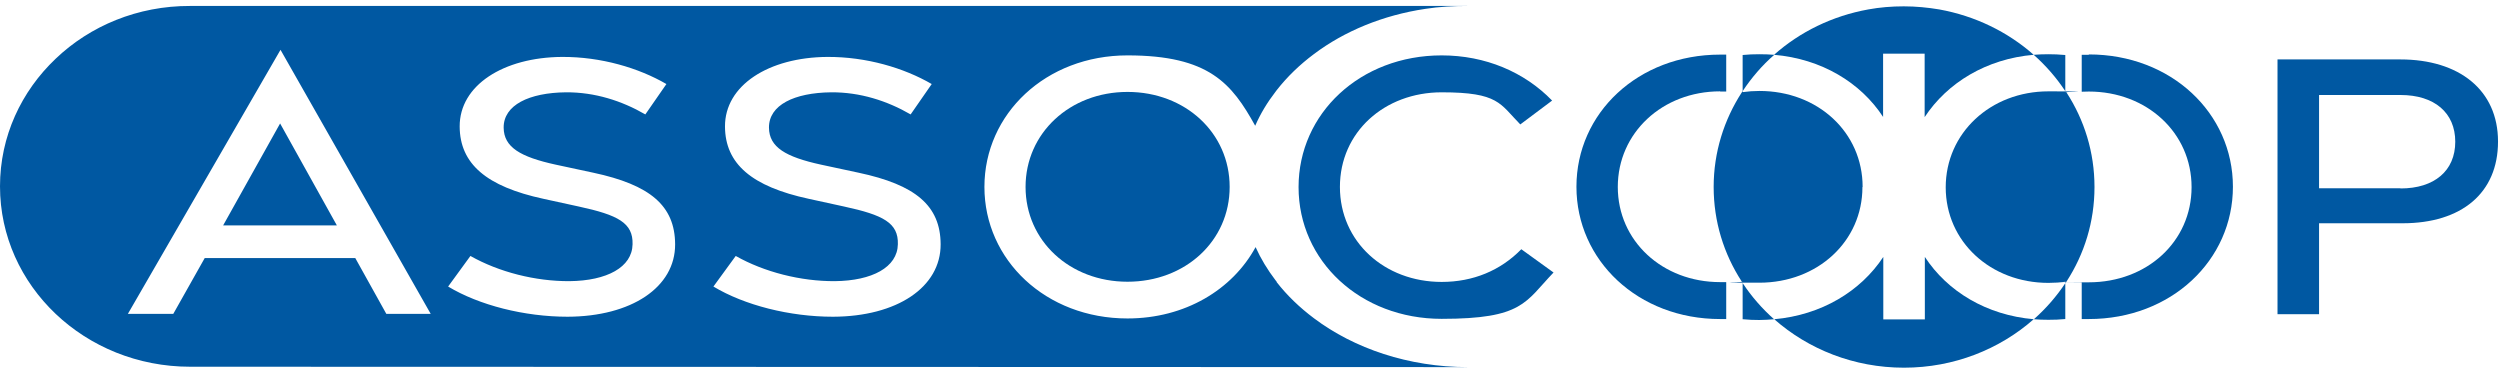
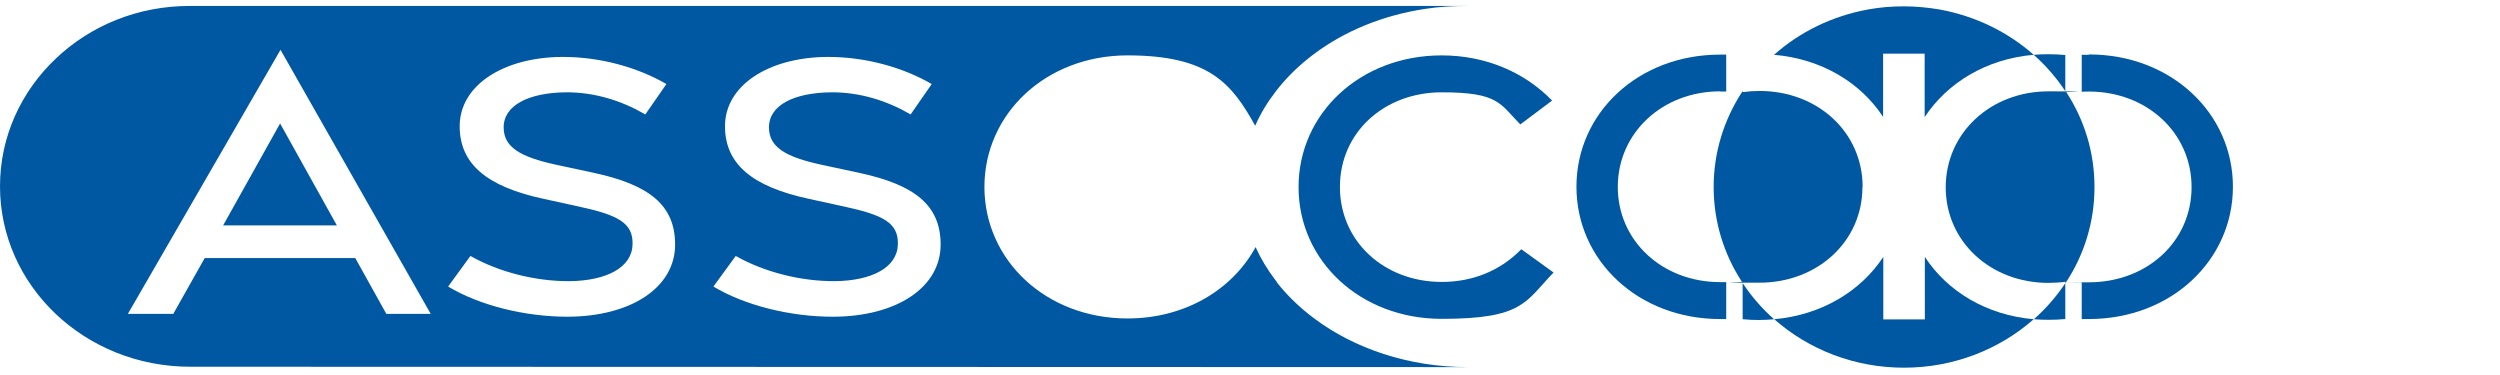
<svg xmlns="http://www.w3.org/2000/svg" width="240" height="36" viewBox="0 0 240 36" fill="none">
  <g clip-path="url(#clip0_6349_1932)">
    <path d="M146.046 23.926C144.042 25.975 141.415 27.065 138.399 27.065C132.912 27.065 128.632 23.206 128.632 17.945C128.632 12.683 132.912 8.862 138.399 8.862C143.886 8.862 143.983 9.951 145.949 11.945L149.003 9.655C146.338 6.905 142.583 5.317 138.399 5.317C130.597 5.317 124.662 10.874 124.662 17.963C124.662 25.052 130.597 30.609 138.399 30.609C146.202 30.609 146.416 29.003 149.14 26.16L146.046 23.926Z" fill="#0058A2" />
    <path d="M165.133 8.788C165.328 8.788 165.523 8.788 165.717 8.788V5.243C165.523 5.243 165.328 5.243 165.133 5.243C157.253 5.243 151.338 10.855 151.338 17.926C151.338 24.997 157.253 30.628 165.133 30.628C173.014 30.628 165.523 30.628 165.717 30.628V27.083C165.523 27.083 165.328 27.083 165.133 27.083C159.588 27.083 155.308 23.132 155.308 17.945C155.308 12.757 159.588 8.769 165.133 8.769V8.788Z" fill="#0058A2" />
    <path d="M200.526 5.262C200.293 5.262 200.059 5.262 199.845 5.262V8.806C200.079 8.806 200.293 8.788 200.526 8.788C206.091 8.788 210.391 12.739 210.391 17.963C210.391 23.188 206.11 27.102 200.526 27.102C194.942 27.102 200.079 27.102 199.845 27.083V30.628C200.079 30.628 200.312 30.628 200.526 30.628C208.445 30.628 214.36 24.979 214.36 17.926C214.36 10.874 208.445 5.225 200.526 5.225V5.262Z" fill="#0058A2" />
-     <path d="M230.412 5.705H218.641V30.166H222.63V21.434H230.646C236.308 21.434 239.81 18.535 239.81 13.588C239.81 8.64 236.074 5.705 230.432 5.705H230.412ZM230.451 18.074H222.63V9.12H230.451C233.701 9.12 235.705 10.819 235.705 13.606C235.705 16.394 233.701 18.092 230.451 18.092V18.074Z" fill="#0058A2" />
    <path d="M201.071 17.963C201.071 21.286 200.098 24.388 198.386 27.028C198.347 27.083 198.328 27.138 198.289 27.175V27.046C197.763 27.12 197.219 27.157 196.654 27.157C191.09 27.157 186.789 23.188 186.789 17.982C186.789 12.775 191.09 8.769 196.654 8.769C202.219 8.769 197.763 8.806 198.289 8.88V8.751C198.328 8.788 198.347 8.843 198.386 8.88C200.098 11.52 201.071 14.621 201.071 17.945V17.963Z" fill="#0058A2" />
    <path d="M195.234 5.261C190.7 5.649 186.945 7.938 184.766 11.243V5.151H180.777V11.225C178.617 7.92 174.862 5.649 170.309 5.261C172.78 3.065 175.893 1.532 179.357 0.905C180.466 0.702 181.594 0.609 182.762 0.609C183.929 0.609 185.058 0.72 186.167 0.905C189.63 1.532 192.743 3.065 195.214 5.243L195.234 5.261Z" fill="#0058A2" />
    <path d="M195.234 30.646C191.965 33.526 187.587 35.298 182.781 35.298C177.975 35.298 173.598 33.526 170.329 30.646C174.862 30.24 178.617 27.969 180.797 24.665V30.665H184.785V24.665C186.945 27.969 190.7 30.258 195.253 30.646H195.234Z" fill="#0058A2" />
    <path d="M170.329 30.646C169.862 30.683 169.375 30.72 168.889 30.72C168.402 30.72 167.819 30.701 167.293 30.646V27.175C168.149 28.468 169.161 29.631 170.329 30.665V30.646Z" fill="#0058A2" />
-     <path d="M170.329 5.261C169.161 6.277 168.149 7.458 167.293 8.751V5.28C167.819 5.225 168.344 5.206 168.889 5.206C169.434 5.206 169.862 5.225 170.329 5.261Z" fill="#0058A2" />
    <path d="M178.793 17.963C178.793 23.169 174.493 27.139 168.889 27.139C163.285 27.139 167.819 27.102 167.293 27.028V27.157C167.254 27.102 167.235 27.065 167.196 27.009C165.484 24.369 164.511 21.268 164.511 17.945C164.511 14.621 165.503 11.502 167.216 8.862C167.254 8.825 167.274 8.769 167.313 8.732V8.843C167.838 8.769 168.364 8.732 168.908 8.732C174.512 8.732 178.812 12.701 178.812 17.945L178.793 17.963Z" fill="#0058A2" />
    <path d="M198.269 5.28V8.751C197.413 7.458 196.401 6.295 195.234 5.261C195.701 5.225 196.168 5.206 196.635 5.206C197.102 5.206 197.724 5.225 198.25 5.28H198.269Z" fill="#0058A2" />
    <path d="M198.269 27.157V30.628C197.744 30.683 197.199 30.701 196.654 30.701C196.11 30.701 195.701 30.683 195.253 30.646C196.421 29.612 197.433 28.449 198.289 27.157H198.269Z" fill="#0058A2" />
-     <path d="M108.241 8.825C113.786 8.825 118.047 12.757 118.047 17.945C118.047 23.132 113.786 27.046 108.241 27.046C102.695 27.046 98.454 23.114 98.454 17.945C98.454 12.775 102.715 8.825 108.241 8.825Z" fill="#0058A2" />
    <path d="M26.89 11.852L21.422 21.637H32.338L26.89 11.852ZM26.89 11.852L21.422 21.637H32.338L26.89 11.852ZM122.561 27.046C122.522 26.991 122.483 26.954 122.444 26.898C121.685 25.902 121.043 24.849 120.537 23.723C118.319 27.803 113.766 30.572 108.24 30.572C100.399 30.572 94.504 24.96 94.504 17.945C94.504 10.929 100.399 5.317 108.24 5.317C116.082 5.317 118.261 8.031 120.499 12.074C121.004 10.911 121.666 9.822 122.464 8.788C122.503 8.751 122.522 8.695 122.561 8.659C123.573 7.366 124.779 6.203 126.141 5.188C129.06 2.991 132.757 1.459 136.843 0.849C138.146 0.646 139.528 0.572 140.909 0.572H18.251C13.211 0.554 8.639 2.492 5.351 5.631C2.043 8.769 0 13.089 0 17.889C0 27.452 8.172 35.206 18.251 35.206L140.909 35.243C135.228 35.243 129.994 33.452 126.141 30.554C124.76 29.52 123.553 28.357 122.561 27.083V27.046ZM37.086 30.129L34.108 24.776H19.652L16.636 30.129H12.277L26.929 4.782L41.347 30.129H37.086ZM54.5 30.406C50.336 30.406 45.997 29.299 43.02 27.508L45.16 24.572C47.904 26.123 51.406 27.009 54.675 26.991C58.255 26.954 60.687 25.662 60.726 23.446C60.784 21.397 59.325 20.64 55.57 19.828L52.184 19.089C46.697 17.908 44.148 15.729 44.129 12.148C44.109 8.197 48.312 5.502 53.955 5.465C57.691 5.446 61.31 6.517 63.975 8.068L61.952 10.985C59.695 9.674 57.087 8.843 54.325 8.862C50.803 8.899 48.332 10.08 48.351 12.258C48.371 14.142 49.966 15.065 53.332 15.803L56.951 16.579C62.399 17.742 64.793 19.735 64.812 23.446C64.831 27.582 60.609 30.388 54.48 30.406H54.5ZM79.969 30.406C75.805 30.406 71.466 29.299 68.489 27.508L70.63 24.572C73.373 26.123 76.876 27.009 80.144 26.991C83.724 26.954 86.157 25.662 86.195 23.446C86.254 21.397 84.794 20.64 81.039 19.828L77.654 19.089C72.167 17.908 69.618 15.729 69.599 12.148C69.579 8.197 73.782 5.502 79.424 5.465C83.16 5.446 86.779 6.517 89.445 8.068L87.421 10.985C85.164 9.674 82.557 8.843 79.794 8.862C76.253 8.899 73.801 10.08 73.821 12.258C73.84 14.142 75.436 15.065 78.802 15.803L82.421 16.579C87.888 17.742 90.281 19.735 90.301 23.446C90.32 27.582 86.098 30.388 79.969 30.406ZM21.422 21.637H32.338L26.89 11.852L21.422 21.637Z" fill="#0058A2" />
  </g>
  <defs>
    <clipPath id="clip0_6349_1932">
      <rect width="240" height="35.815" fill="white" />
    </clipPath>
  </defs>
</svg>